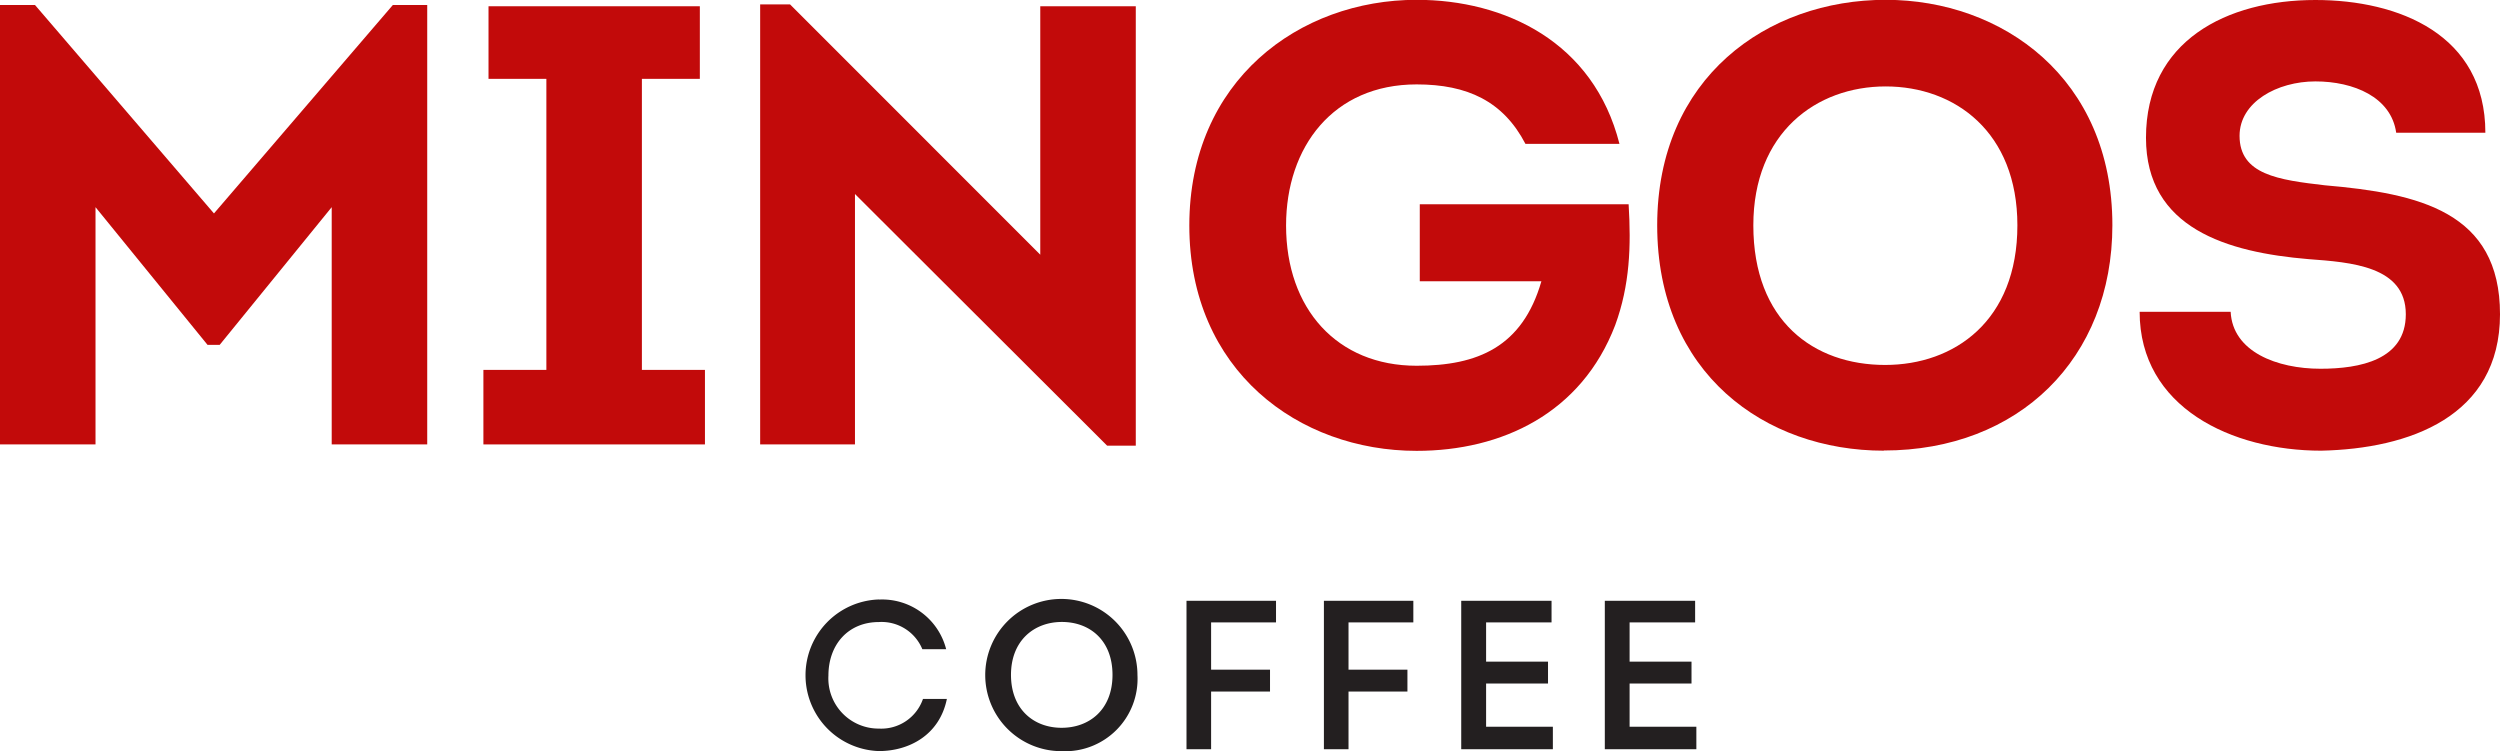
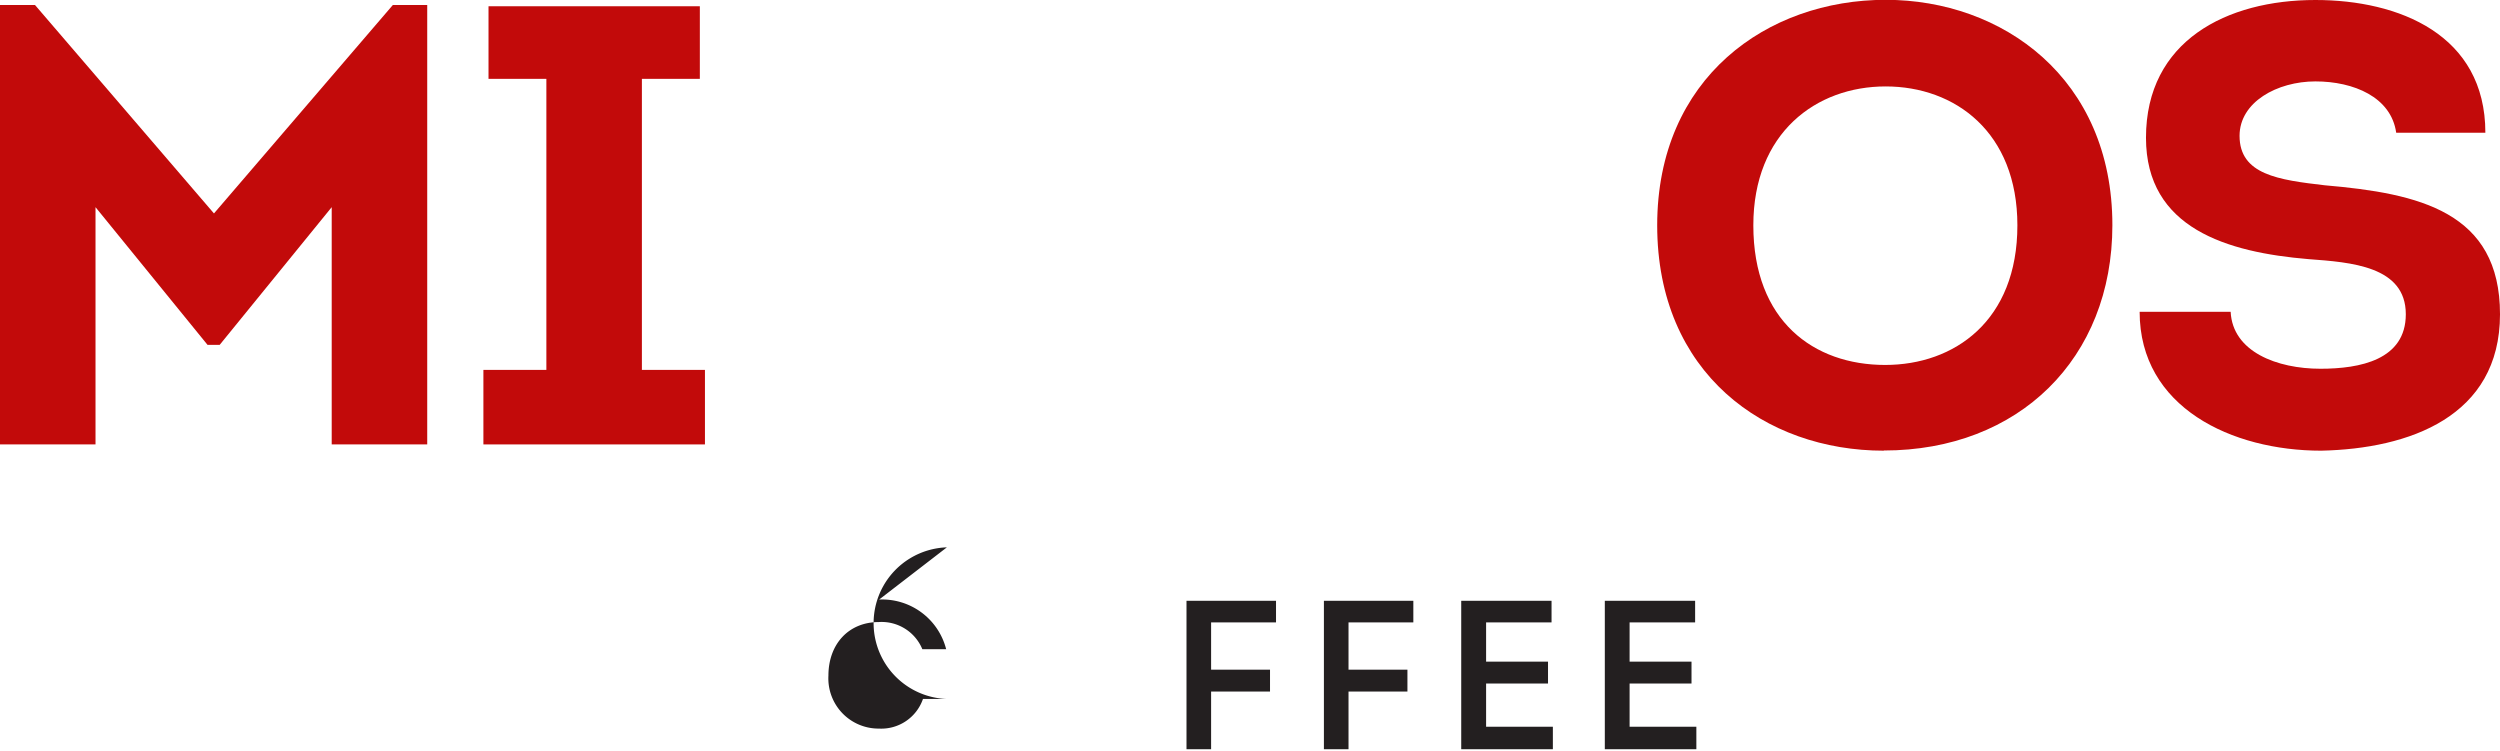
<svg xmlns="http://www.w3.org/2000/svg" id="Layer_1" data-name="Layer 1" viewBox="0 0 283.46 85.17">
  <defs>
    <style>.cls-1{fill:#c20a0a;}.cls-2{fill:#231f20;}</style>
  </defs>
  <title>MINGOS-COFFEE-logo</title>
  <polygon class="cls-1" points="44.54 0.57 24.26 24.2 3.97 0.57 0 0.57 0 50.39 10.83 50.39 10.83 23.49 23.53 39.1 24.91 39.1 37.61 23.49 37.61 50.39 48.44 50.39 48.44 0.57 44.54 0.57" />
  <polygon class="cls-1" points="55.39 0.71 55.39 8.94 61.95 8.94 61.95 41.94 54.81 41.94 54.81 50.39 79.93 50.39 79.93 41.94 72.78 41.94 72.78 8.94 79.35 8.94 79.35 0.71 55.39 0.71" />
-   <polygon class="cls-1" points="86.19 0.5 86.19 50.39 96.94 50.39 96.94 22 125.53 50.53 128.78 50.53 128.78 0.71 117.95 0.71 117.95 28.88 89.58 0.5 86.19 0.5" />
-   <path class="cls-1" d="M316.53,411c10,0,20.07,4.76,23,16.33H328.87c-2.52-4.83-6.57-6.74-12.34-6.74-9.46,0-14.8,7.09-14.8,16,0,9.44,5.78,15.9,14.8,15.9,6.93,0,12-2.13,14.15-9.58H316.89v-8.73h23.68c.29,4.76.14,9.16-1.52,13.7-3.82,10-12.85,14.26-22.52,14.26-13.36,0-25.77-9.08-25.77-25.55S303.25,411,316.53,411" transform="translate(-155.91 -411.02)" />
  <path class="cls-1" d="M369.65,452.4c7.86,0,15-5,15-15.83,0-10.57-7.07-15.75-14.94-15.75s-15,5.25-15,15.75c0,10.86,6.86,15.83,14.95,15.83m-.15,9.72c-13.5,0-25.7-8.8-25.7-25.55S356.29,411,369.72,411c13.21,0,25.7,8.87,25.7,25.55,0,15.12-10.61,25.55-25.92,25.55" transform="translate(-155.91 -411.02)" />
  <path class="cls-1" d="M408.83,446.37c.22,4.54,5.27,6.46,10.18,6.46,4.48,0,9.68-1,9.68-6.18,0-5.46-6.21-5.89-11.05-6.25-9.17-.77-18.41-3.47-18.41-13.76,0-11,9.17-15.62,19.21-15.62,9.45,0,19.27,3.91,19.27,15.05H427.6c-.57-4.05-4.83-5.82-9.16-5.82s-8.6,2.34-8.6,6.17c0,4.4,4.41,5,9.68,5.61,10.68.92,19.85,3,19.85,14.62s-10.32,15.26-20.28,15.47c-10.11,0-20.58-4.89-20.58-15.75Z" transform="translate(-155.91 -411.02)" />
-   <path class="cls-2" d="M255.59,479a7.49,7.49,0,0,1,7.6,5.63h-2.7a5,5,0,0,0-4.93-3.08c-3.43,0-5.72,2.5-5.72,6.08a5.69,5.69,0,0,0,5.72,6,5,5,0,0,0,5-3.36h2.71c-.84,4.11-4.3,5.91-7.72,5.91a8.6,8.6,0,0,1,0-17.19" transform="translate(-155.91 -411.02)" />
-   <path class="cls-2" d="M276.28,493.54c3.15,0,5.77-2.06,5.77-6s-2.59-6-5.74-6-5.77,2.11-5.77,6,2.57,6,5.74,6m0,2.65a8.63,8.63,0,1,1,8.6-8.63,8.21,8.21,0,0,1-8.6,8.63" transform="translate(-155.91 -411.02)" />
+   <path class="cls-2" d="M255.59,479a7.49,7.49,0,0,1,7.6,5.63h-2.7a5,5,0,0,0-4.93-3.08c-3.43,0-5.72,2.5-5.72,6.08a5.69,5.69,0,0,0,5.72,6,5,5,0,0,0,5-3.36h2.71a8.6,8.6,0,0,1,0-17.19" transform="translate(-155.91 -411.02)" />
  <polygon class="cls-2" points="134.53 68.12 134.53 84.95 137.32 84.95 137.32 78.41 144 78.41 144 75.93 137.32 75.93 137.32 70.57 144.68 70.57 144.68 68.12 134.53 68.12" />
  <polygon class="cls-2" points="150.11 68.12 150.11 84.95 152.9 84.95 152.9 78.41 159.58 78.41 159.58 75.93 152.9 75.93 152.9 70.57 160.25 70.57 160.25 68.12 150.11 68.12" />
  <polygon class="cls-2" points="165.68 68.12 165.68 84.95 176.07 84.95 176.07 82.4 168.5 82.4 168.5 77.5 175.52 77.5 175.52 75.02 168.5 75.02 168.5 70.57 175.92 70.57 175.92 68.12 165.68 68.12" />
  <polygon class="cls-2" points="181.96 68.12 181.96 84.95 192.34 84.95 192.34 82.4 184.77 82.4 184.77 77.5 191.79 77.5 191.79 75.02 184.77 75.02 184.77 70.57 192.2 70.57 192.2 68.12 181.96 68.12" />
</svg>